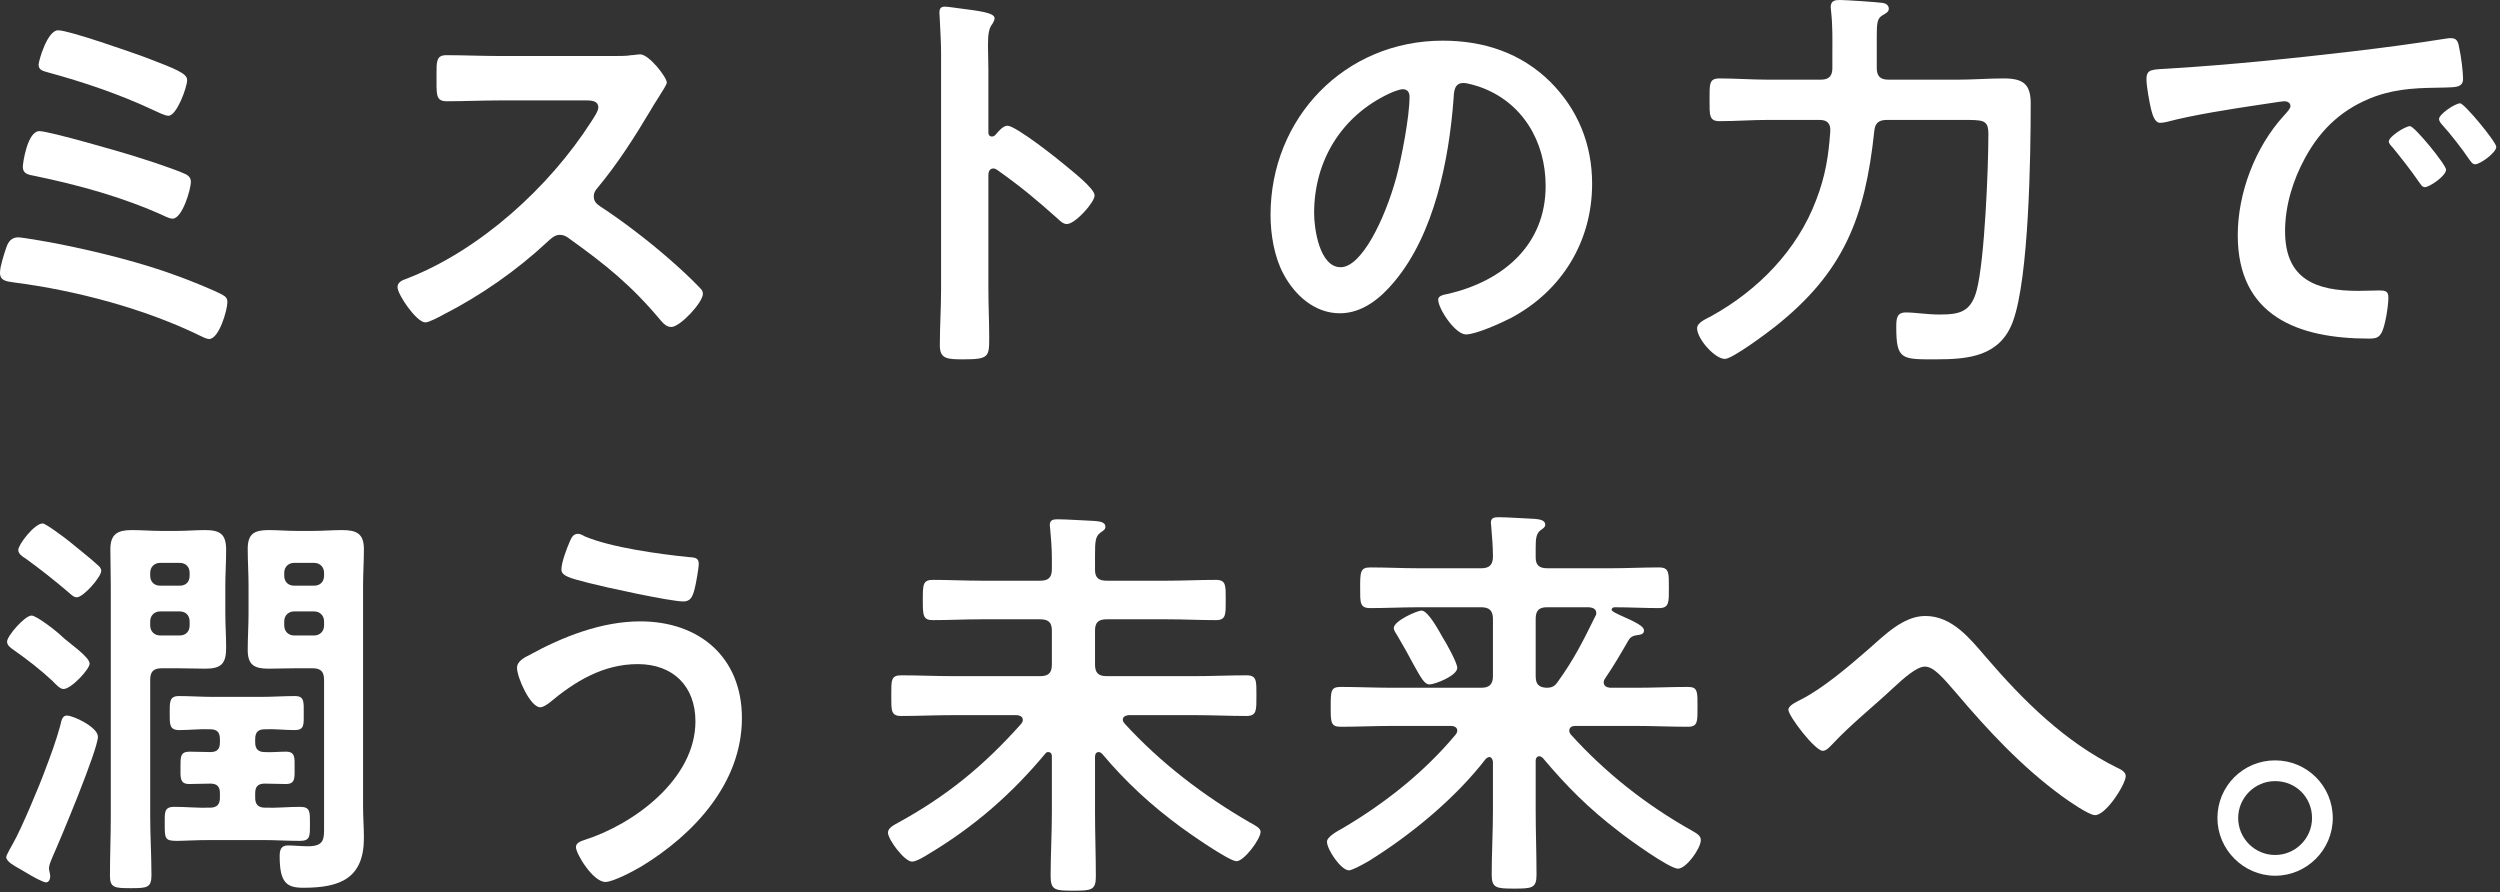
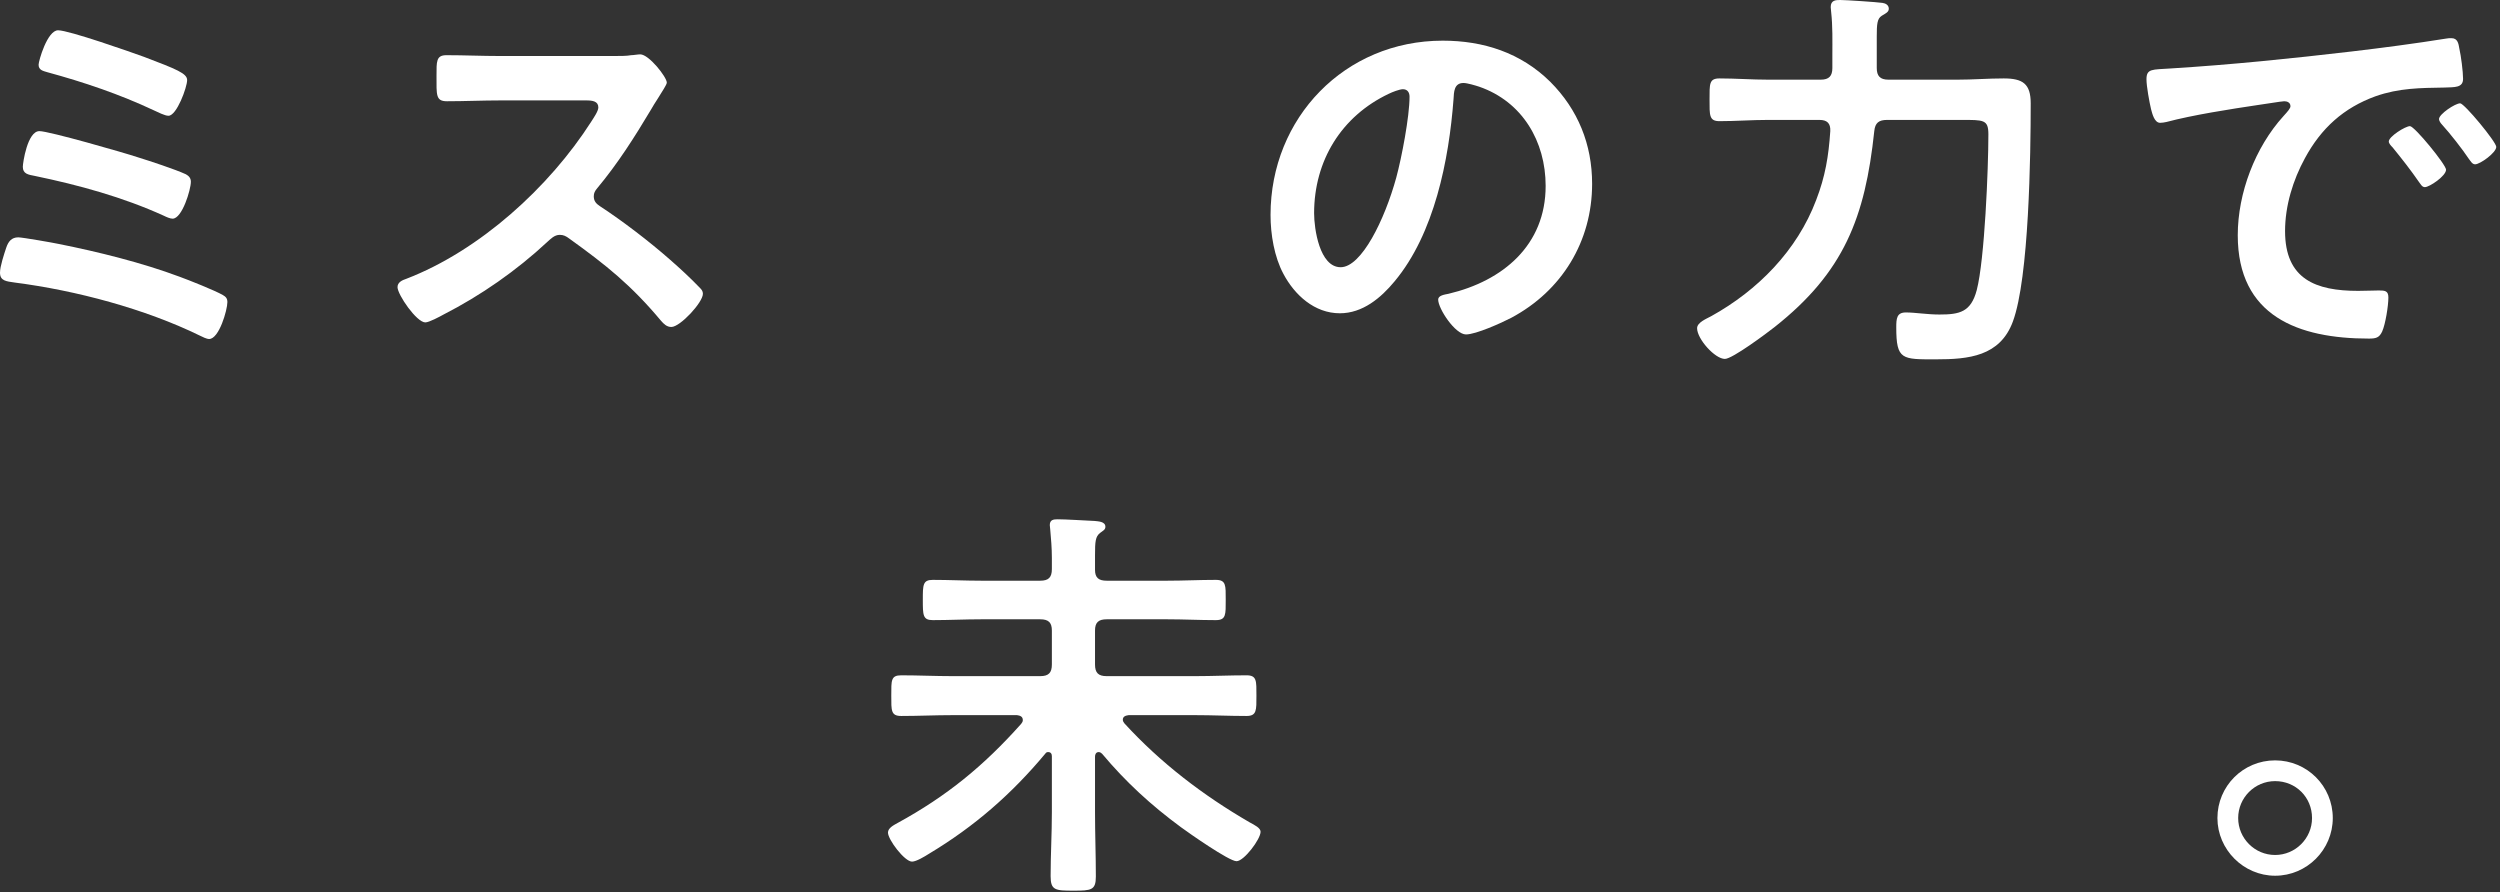
<svg xmlns="http://www.w3.org/2000/svg" width="482" height="172" viewBox="0 0 482 172" fill="none">
  <rect x="0" y="0" width="482" height="172" fill="#333333" stroke="none" />
  <path d="M438.64 150.6C434.72 150.6 431.52 153.8 431.52 157.72C431.52 161.64 434.72 164.84 438.64 164.84C442.56 164.84 445.76 161.64 445.76 157.72C445.76 153.72 442.64 150.6 438.64 150.6ZM438.64 146.6C444.8 146.6 449.76 151.56 449.76 157.72C449.76 163.8 444.8 168.84 438.64 168.84C432.56 168.84 427.52 163.8 427.52 157.72C427.52 151.56 432.48 146.6 438.64 146.6Z" fill="white" />
-   <path d="M371.2 118.76C376.4 118.76 379.84 123.16 382.88 126.68C390.16 135.16 398.16 143.08 408.24 148.04C408.96 148.36 409.84 148.84 409.84 149.64C409.84 151.16 406.08 157.16 403.92 157.16C402.72 157.16 398.72 154.36 397.52 153.48C389.76 147.8 383.28 140.84 377.12 133.56C374.56 130.6 372.8 128.52 371.12 128.52C369.52 128.52 367.04 130.76 364.96 132.68C361.12 136.28 356.96 139.56 353.36 143.4C352.88 143.88 352.16 144.76 351.44 144.76C349.92 144.76 344.8 138.04 344.8 136.84C344.8 135.96 346.56 135.24 347.28 134.84C351.52 132.68 356.48 128.44 360.16 125.24C363.2 122.6 366.88 118.76 371.2 118.76Z" fill="white" />
-   <path d="M280.96 128.76C280.96 130.28 276.64 131.96 275.6 131.96C274.64 131.96 274 130.76 272.4 127.88C271.68 126.52 270.72 124.76 269.44 122.6C269.2 122.2 268.72 121.56 268.72 121.08C268.72 119.72 273.2 117.72 274.08 117.72C275.36 117.72 277.52 121.8 278.16 122.92C278.8 123.88 280.96 127.8 280.96 128.76ZM307.52 118.92C307.68 118.68 307.76 118.52 307.76 118.2C307.76 117.4 307.12 117.16 306.4 117.08H298.24C296.72 117.08 296.08 117.72 296.08 119.32V130.36C296.08 131.88 296.64 132.52 298.16 132.6C299.28 132.6 299.76 132.28 300.32 131.48C303.44 127.16 305.2 123.64 307.52 118.92ZM297.44 146.12C297.2 145.96 297.04 145.8 296.72 145.8C296.48 145.8 296.08 146.04 296.08 146.68V156.2C296.08 160.36 296.24 164.52 296.24 168.68C296.24 171.24 295.36 171.32 291.92 171.32C288.56 171.32 287.6 171.24 287.6 168.68C287.6 164.52 287.84 160.36 287.84 156.2V146.84C287.76 146.44 287.6 145.96 287.12 145.96C286.88 145.96 286.72 146.12 286.48 146.28C280.64 153.88 272 161 263.84 166.04C262.32 166.92 260.64 167.8 260.08 167.8C258.56 167.8 255.84 163.8 255.84 162.28C255.84 161.32 257.92 160.2 258.8 159.72C266.96 154.92 274.56 148.92 280.64 141.64C280.8 141.4 280.96 141.24 280.96 140.84C280.96 140.2 280.32 139.96 279.76 139.96H268.4C265.04 139.96 261.76 140.12 258.48 140.12C256.56 140.12 256.56 139.24 256.56 136.28C256.56 133.24 256.56 132.44 258.48 132.44C261.76 132.44 265.04 132.6 268.4 132.6H285.6C287.12 132.6 287.84 131.96 287.84 130.36V119.32C287.84 117.72 287.12 117.08 285.6 117.08H273.44C270.4 117.08 267.28 117.24 264.16 117.24C262.16 117.24 262.24 116.2 262.24 113.32C262.24 110.36 262.24 109.4 264.16 109.4C267.28 109.4 270.4 109.56 273.44 109.56H285.6C287.12 109.56 287.84 108.92 287.84 107.32C287.84 105.56 287.68 103.48 287.52 101.64C287.52 101.32 287.44 101.08 287.44 100.76C287.44 99.8 288.16 99.72 288.96 99.72C290.48 99.72 294.16 99.96 295.92 100.04C296.64 100.12 297.92 100.2 297.92 101.16C297.92 101.64 297.52 101.88 296.96 102.28C296.16 102.92 296.08 103.96 296.08 105.64V107.48C296.08 109 296.8 109.56 298.32 109.56H310.56C313.6 109.56 316.72 109.4 319.84 109.4C321.84 109.4 321.76 110.44 321.76 113.32C321.76 116.12 321.84 117.24 319.84 117.24C316.96 117.24 314.16 117.08 311.28 117.08C311.04 117.08 310.72 117.24 310.72 117.56C310.72 117.88 311.84 118.36 312.16 118.52C315.6 120.04 316.96 120.76 316.96 121.56C316.96 122.36 316.16 122.36 315.76 122.44C314.96 122.52 314.4 122.76 314 123.4C312.24 126.44 311.28 128.12 309.44 130.84C309.28 131.08 309.2 131.24 309.2 131.56C309.2 132.28 309.76 132.52 310.4 132.6H315.52C318.8 132.6 322.08 132.44 325.44 132.44C327.36 132.44 327.28 133.4 327.28 136.28C327.28 139.08 327.36 140.12 325.44 140.12C322.08 140.12 318.8 139.96 315.52 139.96H303.68C303.12 139.96 302.56 140.2 302.56 140.84C302.56 141.16 302.64 141.32 302.8 141.56C309.52 149 317.44 155.24 326.16 160.12C327.28 160.76 327.92 161.16 327.92 161.96C327.92 163.56 325.12 167.48 323.52 167.48C321.84 167.48 313.76 161.64 312.08 160.28C306.32 155.88 302.08 151.64 297.44 146.12Z" fill="white" />
  <path d="M202.8 156.6V145.8C202.8 145.4 202.64 145 202.08 145C201.84 145 201.68 145.08 201.52 145.32C195.04 153.08 187.92 159.32 179.12 164.6C178.24 165.16 176.64 166.12 175.84 166.12C174.4 166.12 171.2 161.88 171.2 160.52C171.2 159.64 172.32 159.08 173.04 158.68C182.56 153.48 189.68 147.64 196.88 139.56C197.04 139.32 197.2 139.16 197.2 138.84C197.2 138.12 196.64 137.96 196.08 137.88H183.68C180.32 137.88 177.04 138.04 173.76 138.04C171.76 138.04 171.84 137 171.84 134.12C171.84 131.16 171.76 130.2 173.76 130.2C177.04 130.2 180.32 130.36 183.68 130.36H200.56C202.16 130.36 202.8 129.72 202.8 128.12V121.56C202.8 120.04 202.16 119.4 200.56 119.4H189.2C186.08 119.4 182.96 119.56 179.84 119.56C177.92 119.56 177.92 118.6 177.92 115.64C177.92 112.76 177.92 111.8 179.84 111.8C182.96 111.8 186.08 111.96 189.2 111.96H200.56C202.16 111.96 202.8 111.32 202.8 109.72V107.56C202.8 105.72 202.64 103.8 202.48 102.04C202.48 101.8 202.4 101.48 202.4 101.24C202.4 100.2 203.12 100.12 203.92 100.12C205.44 100.12 209.28 100.36 211.04 100.44C211.68 100.52 213.12 100.52 213.12 101.56C213.12 102.12 212.72 102.28 212.08 102.76C211.2 103.48 211.12 104.36 211.12 107.08V109.88C211.12 111.4 211.84 111.96 213.36 111.96H225.04C228.16 111.96 231.28 111.8 234.4 111.8C236.4 111.8 236.32 112.84 236.32 115.64C236.32 118.52 236.4 119.56 234.4 119.56C231.28 119.56 228.16 119.4 225.04 119.4H213.36C211.76 119.4 211.12 120.04 211.12 121.56V128.12C211.12 129.72 211.76 130.36 213.36 130.36H230.4C233.76 130.36 237.04 130.2 240.32 130.2C242.32 130.2 242.24 131.24 242.24 134.12C242.24 136.92 242.32 138.04 240.32 138.04C237.04 138.04 233.76 137.88 230.4 137.88H217.6C217.04 137.96 216.48 138.12 216.48 138.76C216.48 139.08 216.64 139.24 216.8 139.48C223.76 147.08 231.92 153.32 240.88 158.52C241.92 159.08 243.04 159.64 243.04 160.36C243.04 161.8 239.84 166.04 238.4 166.04C236.96 166.04 229.2 160.6 227.68 159.48C221.92 155.24 217.04 150.76 212.48 145.32C212.32 145.16 212.08 145 211.84 145C211.28 145 211.12 145.48 211.12 145.88V156.6C211.12 160.76 211.28 164.92 211.28 169C211.28 171.64 210.4 171.72 206.96 171.72C203.44 171.72 202.56 171.64 202.56 168.92C202.56 164.84 202.8 160.76 202.8 156.6Z" fill="white" />
-   <path d="M108.24 109.8C108.24 108.44 109.28 105.72 109.84 104.44C110.16 103.72 110.48 102.92 111.44 102.92C111.84 102.92 112.32 103.16 112.72 103.4C117.76 105.56 127.2 106.84 132.72 107.4C133.84 107.48 134.72 107.48 134.72 108.68C134.72 109.56 134.16 112.68 133.92 113.56C133.52 115.16 133.04 115.96 131.76 115.96C129.2 115.96 116.4 113.16 113.36 112.36C110 111.48 108.24 111.08 108.24 109.8ZM123.44 119.8C134.8 119.8 143.04 126.68 143.04 138.44C143.04 151 133.76 160.92 123.6 167.08C122.24 167.88 118.24 170.04 116.72 170.04C114.32 170.04 111.04 164.6 111.04 163.32C111.04 162.52 111.92 162.2 112.64 161.96C122.24 158.92 134.08 150.2 134.08 139.08C134.08 132.28 129.76 128.04 122.96 128.04C116.24 128.04 110.8 131.4 105.84 135.56C105.36 135.88 104.72 136.36 104.16 136.36C102.24 136.36 99.68 130.6 99.68 128.76C99.68 127.48 101.12 126.76 102.08 126.28C108.48 122.76 116 119.8 123.44 119.8Z" fill="white" />
-   <path d="M18.88 142.04C18.88 144.52 11.6 161.96 10.08 165.32C9.84 165.88 9.44 166.84 9.44 167.4C9.44 167.8 9.68 168.44 9.68 169C9.68 169.48 9.44 170.12 8.88 170.12C8.32 170.12 6.4 169.08 4.96 168.2C4.4 167.88 3.84 167.56 3.6 167.4C2.88 167 1.2 166.12 1.2 165.24C1.2 164.84 2.32 163 2.56 162.52C4.08 159.88 7.68 151.32 8.8 148.2C9.84 145.48 10.8 142.84 11.6 139.96C11.84 138.92 12 137.96 12.88 137.96C14.16 137.96 18.88 140.2 18.88 142.04ZM17.28 127.96C17.28 129 13.76 132.84 12.24 132.84C11.52 132.84 10.72 131.88 10.16 131.32C7.84 129.16 5.28 127.16 2.64 125.32C2.08 124.92 1.36 124.44 1.36 123.72C1.36 122.6 4.8 118.68 6.08 118.68C7.04 118.68 10.96 121.72 11.92 122.68C13.04 123.8 17.28 126.6 17.28 127.96ZM19.52 110.04C19.52 111.24 16.08 115.16 14.8 115.16C14.16 115.16 13.6 114.52 13.12 114.12C10.48 111.88 7.76 109.72 4.88 107.64C4.32 107.32 3.52 106.76 3.52 106.04C3.52 105 6.64 100.92 8.24 100.92C8.8 100.92 12.56 103.72 13.44 104.44C14.48 105.32 17.92 108.04 18.72 108.84C19.12 109.16 19.52 109.56 19.52 110.04ZM54.8 119.8V120.6C54.8 121.72 55.6 122.52 56.72 122.52H60.56C61.68 122.52 62.48 121.72 62.48 120.6V119.8C62.48 118.68 61.68 117.88 60.56 117.88H56.72C55.6 117.88 54.8 118.68 54.8 119.8ZM60.56 108.52H56.72C55.6 108.52 54.8 109.32 54.8 110.44V111C54.8 112.2 55.6 112.92 56.72 112.92H60.56C61.68 112.92 62.48 112.2 62.48 111V110.44C62.48 109.32 61.68 108.52 60.56 108.52ZM60.24 128.84H57.2C55.44 128.84 53.6 128.92 51.76 128.92C49.04 128.92 47.76 128.2 47.76 125.32C47.76 122.92 47.92 120.6 47.92 118.2V112.92C47.92 110.6 47.76 108.2 47.76 105.8C47.76 102.92 49.04 102.2 51.76 102.2C53.6 102.2 55.36 102.36 57.2 102.36H60.4C62.24 102.36 64.08 102.2 65.92 102.2C68.72 102.2 70.16 102.84 70.16 105.88C70.16 108.2 70 110.6 70 112.92V155.48C70 157.48 70.16 159.56 70.16 161.56C70.16 169.4 65.52 171.16 58.48 171.16C55.28 171.16 53.92 170.2 53.92 165.08C53.92 163.88 54.16 163 55.52 163C56.64 163 58.08 163.16 59.36 163.16C62.64 163.16 62.48 161.64 62.48 159.24V131.08C62.48 129.48 61.84 128.84 60.24 128.84ZM28.96 119.8V120.6C28.96 121.72 29.76 122.52 30.88 122.52H34.64C35.84 122.52 36.56 121.72 36.56 120.6V119.8C36.56 118.68 35.84 117.88 34.64 117.88H30.88C29.76 117.88 28.96 118.68 28.96 119.8ZM34.64 108.52H30.88C29.76 108.52 28.96 109.32 28.96 110.44V111C28.96 112.2 29.76 112.92 30.88 112.92H34.64C35.84 112.92 36.56 112.2 36.56 111V110.44C36.56 109.32 35.84 108.52 34.64 108.52ZM28.96 131.08V157.48C28.96 161.24 29.2 165 29.2 168.76C29.2 171.16 28.32 171.24 25.2 171.24C22.08 171.24 21.2 171.16 21.2 168.84C21.2 165.08 21.36 161.24 21.36 157.48V112.92C21.36 110.6 21.28 108.2 21.28 105.88C21.28 102.92 22.72 102.2 25.44 102.2C27.28 102.2 29.2 102.36 31.04 102.36H34.16C35.92 102.36 37.76 102.2 39.52 102.2C42.48 102.2 43.6 103 43.6 106.04C43.6 108.36 43.44 110.68 43.44 112.92V118.2C43.44 120.44 43.6 122.68 43.6 124.92C43.6 127.96 42.64 128.92 39.6 128.92C37.76 128.92 36 128.84 34.16 128.84H31.2C29.6 128.84 28.96 129.48 28.96 131.08ZM49.2 152.92V153.8C49.2 155.08 49.76 155.72 51.12 155.72C53.36 155.8 55.6 155.56 57.84 155.56C59.84 155.56 59.76 156.52 59.76 158.84C59.76 161.16 59.84 162.12 57.84 162.12C55.44 162.12 53.04 161.96 50.64 161.96H40.88C37.52 161.96 35.44 162.12 34.08 162.12C31.76 162.12 31.76 161.64 31.76 158.84C31.76 156.68 31.6 155.56 33.6 155.56C35.92 155.56 38.24 155.8 40.48 155.72C41.84 155.72 42.4 155.08 42.4 153.8V152.92C42.4 151.64 41.84 151.08 40.56 151.08C39.2 151.08 37.84 151.16 36.48 151.16C34.64 151.16 34.8 149.88 34.8 148.04C34.8 145.96 34.72 144.92 36.56 144.92C37.44 144.92 39.52 145 40.56 145C41.84 145 42.4 144.44 42.4 143.16V142.52C42.4 141.16 41.84 140.6 40.48 140.6C38.48 140.52 36.56 140.76 34.56 140.76C32.64 140.76 32.72 139.64 32.72 137.48C32.72 135.4 32.64 134.2 34.48 134.2C36.72 134.2 38.88 134.36 41.04 134.36H50.32C52.48 134.36 54.64 134.2 56.88 134.2C58.72 134.2 58.56 135.4 58.56 137.48C58.56 139.72 58.72 140.76 56.8 140.76C54.88 140.76 53.04 140.52 51.12 140.6C49.76 140.6 49.2 141.16 49.2 142.52V143.16C49.2 144.36 49.76 145 51.04 145C52.4 145.08 53.76 144.92 55.12 144.92C56.96 144.92 56.8 146.12 56.8 148.04C56.8 149.96 56.96 151.16 55.12 151.16C53.76 151.16 52.4 151.08 51.04 151.08C49.76 151.08 49.2 151.64 49.2 152.92Z" fill="white" />
  <path d="M413.84 15.28C413.84 13.2 414.96 13.44 418.48 13.2C430.16 12.48 441.84 11.28 453.44 9.92C459.52 9.2 465.6 8.4 471.6 7.44C471.92 7.36 472.32 7.36 472.64 7.36C473.84 7.36 474 8.4 474.16 9.36C474.48 10.72 474.88 13.84 474.88 15.2C474.88 16.96 473.2 16.8 471.28 16.88C466.64 16.96 462.56 16.96 458 18.56C451.84 20.8 447.52 24.72 444.4 30.48C442.08 34.72 440.56 39.68 440.56 44.56C440.56 53.84 446.48 56.08 454.64 56.08C456 56.08 457.76 56 458.64 56C459.84 56 460.48 56.08 460.48 57.36C460.48 58.96 459.92 62.48 459.28 63.92C458.72 65.12 458.08 65.28 456.72 65.28C443.12 65.28 431.44 60.96 431.44 45.36C431.44 37.2 434.8 28.4 440.24 22.4C441.12 21.44 441.6 20.88 441.6 20.48C441.6 19.76 440.96 19.52 440.4 19.52C439.84 19.52 436.16 20.16 435.36 20.24C430 21.04 422.8 22.16 417.68 23.52C417.28 23.6 416.88 23.68 416.48 23.68C415.36 23.68 414.96 21.92 414.72 21.04C414.4 19.68 413.84 16.64 413.84 15.28ZM474.32 19.92C475.12 19.92 481.28 27.36 481.28 28.32C481.28 29.44 478.16 31.68 477.2 31.68C476.64 31.68 476.32 31.04 476 30.64C474.72 28.72 472.4 25.76 470.8 24C470.56 23.76 470.24 23.28 470.24 22.96C470.24 22 473.36 19.92 474.32 19.92ZM464.64 24.32C465.52 24.32 471.6 31.76 471.6 32.72C471.6 33.92 468.4 36.08 467.52 36.08C466.96 36.08 466.72 35.52 466.4 35.12C464.8 32.8 463.04 30.56 461.28 28.4C461.04 28.16 460.56 27.68 460.56 27.28C460.56 26.32 463.76 24.32 464.64 24.32Z" fill="white" />
  <path d="M361.84 7.04V13.12C361.84 14.64 362.48 15.36 364.08 15.36H377.44C380.4 15.36 383.36 15.12 386.32 15.12C390 15.12 391.52 16.16 391.52 19.92C391.52 29.76 391.2 53.6 388.08 62C385.6 68.72 379.52 69.28 373.28 69.28C366.72 69.28 365.6 69.44 365.6 63.12C365.6 61.44 365.68 60.24 367.44 60.24C369.28 60.24 371.52 60.64 373.92 60.64C377.84 60.64 380 60.16 381.12 55.92C382.64 50.08 383.36 32.48 383.36 25.92C383.36 23.04 382.48 23.12 378.08 23.12H363.84C362.24 23.12 361.52 23.68 361.36 25.28C359.6 41.92 355.52 52.48 342.16 63.04C340.64 64.24 334 69.2 332.56 69.2C330.64 69.2 327.2 65.36 327.2 63.28C327.2 62.16 329.04 61.44 329.92 60.96C338.88 56 346.48 48.32 350.16 38.56C351.92 34 352.56 30.08 352.88 25.28C352.96 23.76 352.24 23.12 350.8 23.12H340.88C337.76 23.12 334.64 23.36 331.52 23.36C329.52 23.36 329.6 22.24 329.6 19.2C329.6 16.16 329.52 15.12 331.52 15.12C334.64 15.12 337.76 15.36 340.88 15.36H351.04C352.64 15.36 353.28 14.64 353.28 13.12V10.64C353.28 7.84 353.36 5.12 353.04 2.24C353.04 1.92 352.96 1.68 352.96 1.36C352.96 0 354 0 354.8 0C355.84 0 361.92 0.4 362.96 0.56C363.52 0.64 364.16 0.96 364.16 1.68C364.16 2.32 363.6 2.56 362.8 3.04C361.92 3.6 361.84 4.64 361.84 7.04Z" fill="white" />
  <path d="M270.48 17.2C269.84 17.2 268.4 17.76 267.76 18.08C258.64 22.4 253.36 30.96 253.36 41.12C253.36 44.08 254.4 51.52 258.48 51.52C262.48 51.52 266.96 42.4 269.2 34.24C270.24 30.4 271.76 22.48 271.76 18.64C271.76 17.84 271.36 17.2 270.48 17.2ZM278.16 7.84C286 7.84 293.2 10.16 298.88 15.76C304.24 21.12 306.96 27.84 306.96 35.44C306.96 46.56 301.12 56.08 291.36 61.28C289.52 62.24 284.56 64.48 282.64 64.48C280.56 64.48 277.28 59.52 277.28 57.76C277.28 56.96 278.48 56.8 279.28 56.64C289.76 54.16 298 47.28 298 35.84C298 27.28 293.52 19.6 285.2 16.72C284.48 16.48 282.88 16 282.16 16C280.32 16 280.32 17.76 280.24 19.12C279.36 30.8 276.56 45.04 268.88 54.24C266.24 57.44 262.72 60.4 258.32 60.4C253.44 60.4 249.6 56.88 247.44 52.8C245.68 49.52 244.96 45.2 244.96 41.44C244.96 22.72 259.28 7.84 278.16 7.84Z" fill="white" />
-   <path d="M191.92 26C192.48 25.36 193.36 24.24 194.24 24.24C195.84 24.24 203.84 30.56 205.44 31.92C206.56 32.88 211.04 36.32 211.04 37.68C211.04 39.04 207.28 43.2 205.68 43.2C205.04 43.2 204.4 42.64 203.92 42.16C199.6 38.32 197.04 36.16 192.32 32.8C192.08 32.64 191.84 32.48 191.52 32.48C190.8 32.48 190.56 33.12 190.56 33.76V55.6C190.56 58.8 190.72 61.92 190.72 65.12C190.72 68.8 190.64 69.28 185.76 69.28C182.56 69.28 181.2 69.2 181.2 66.56C181.2 62.96 181.44 59.36 181.44 55.76V10.16C181.44 8.08 181.28 5.92 181.2 3.92C181.2 3.52 181.12 2.8 181.12 2.48C181.12 1.68 181.36 1.28 182.16 1.28C182.64 1.28 184.32 1.52 184.88 1.6C188.48 2.08 191.76 2.4 191.76 3.52C191.76 3.84 191.52 4.32 191.36 4.56C190.64 5.44 190.48 6.64 190.48 8.8C190.48 10 190.56 11.52 190.56 13.52V25.52C190.56 26.16 190.96 26.32 191.2 26.32C191.52 26.32 191.68 26.24 191.92 26Z" fill="white" />
  <path d="M96.48 10.8H118.24C119.52 10.8 120.88 10.8 121.68 10.64C122.16 10.64 122.96 10.48 123.44 10.48C125.12 10.48 128.56 14.88 128.56 15.92C128.56 16.32 127.68 17.6 126.8 19.04C126.32 19.76 125.84 20.56 125.52 21.12C122.32 26.48 119.12 31.52 115.12 36.32C114.72 36.8 114.48 37.2 114.48 37.84C114.48 38.8 114.96 39.28 115.68 39.76C120.08 42.64 125.2 46.56 129.2 50.08C131.12 51.76 133.12 53.6 134.96 55.52C135.28 55.84 135.52 56.16 135.52 56.64C135.52 58.32 131.12 63.04 129.44 63.04C128.56 63.04 128 62.48 127.44 61.84C121.68 54.96 116.88 51.12 109.76 46C109.12 45.52 108.64 45.28 107.92 45.28C106.88 45.28 106.16 46.08 105.52 46.64C99.6 52.16 92.72 56.96 85.52 60.64C84.8 61.04 82.72 62.16 82 62.16C80.32 62.16 76.64 56.8 76.64 55.36C76.64 54.4 77.6 54 78.32 53.76C92.48 48.32 105.92 36.08 114 23.44C114.4 22.8 115.36 21.44 115.36 20.72C115.36 19.52 114.24 19.36 113.04 19.36H96.48C93.04 19.36 89.6 19.52 86.16 19.52C84 19.52 84.16 18.32 84.16 14.64C84.16 11.84 84.08 10.64 86.08 10.64C89.52 10.64 92.96 10.8 96.48 10.8Z" fill="white" />
  <path d="M3.52 45.76C4.32 45.76 10.24 46.8 11.36 47.04C18.96 48.56 27.36 50.64 34.64 53.36C36.4 54 41.44 56 42.96 56.88C43.52 57.2 43.84 57.52 43.84 58.24C43.84 59.76 42.24 65.36 40.32 65.36C39.84 65.36 39.04 64.96 38.56 64.72C27.92 59.52 14.64 56 2.88 54.48C1.2 54.24 0 54.16 0 52.56C0 51.36 0.8 48.96 1.2 47.76C1.6 46.56 2.24 45.76 3.52 45.76ZM7.6 25.28C9.44 25.28 23.92 29.44 26.56 30.32C28.88 31.04 33.76 32.64 35.84 33.6C36.4 33.92 36.8 34.32 36.8 35.04C36.8 36.56 35.12 42.16 33.28 42.16C32.8 42.16 32.08 41.84 31.6 41.6C23.68 38 15.2 35.68 6.72 33.92C5.44 33.68 4.4 33.52 4.4 32.16C4.4 31.44 5.28 25.28 7.6 25.28ZM7.44 12.48C7.44 11.76 9.12 5.84 11.2 5.84C13.28 5.84 25.12 10 27.76 10.96C34.08 13.36 36.08 14.16 36.08 15.44C36.08 16.8 34.08 22.32 32.48 22.32C31.76 22.32 30.4 21.6 29.68 21.28C23.04 18.16 16.16 15.84 9.12 13.92C8.32 13.68 7.44 13.52 7.44 12.48Z" fill="white" />
</svg>